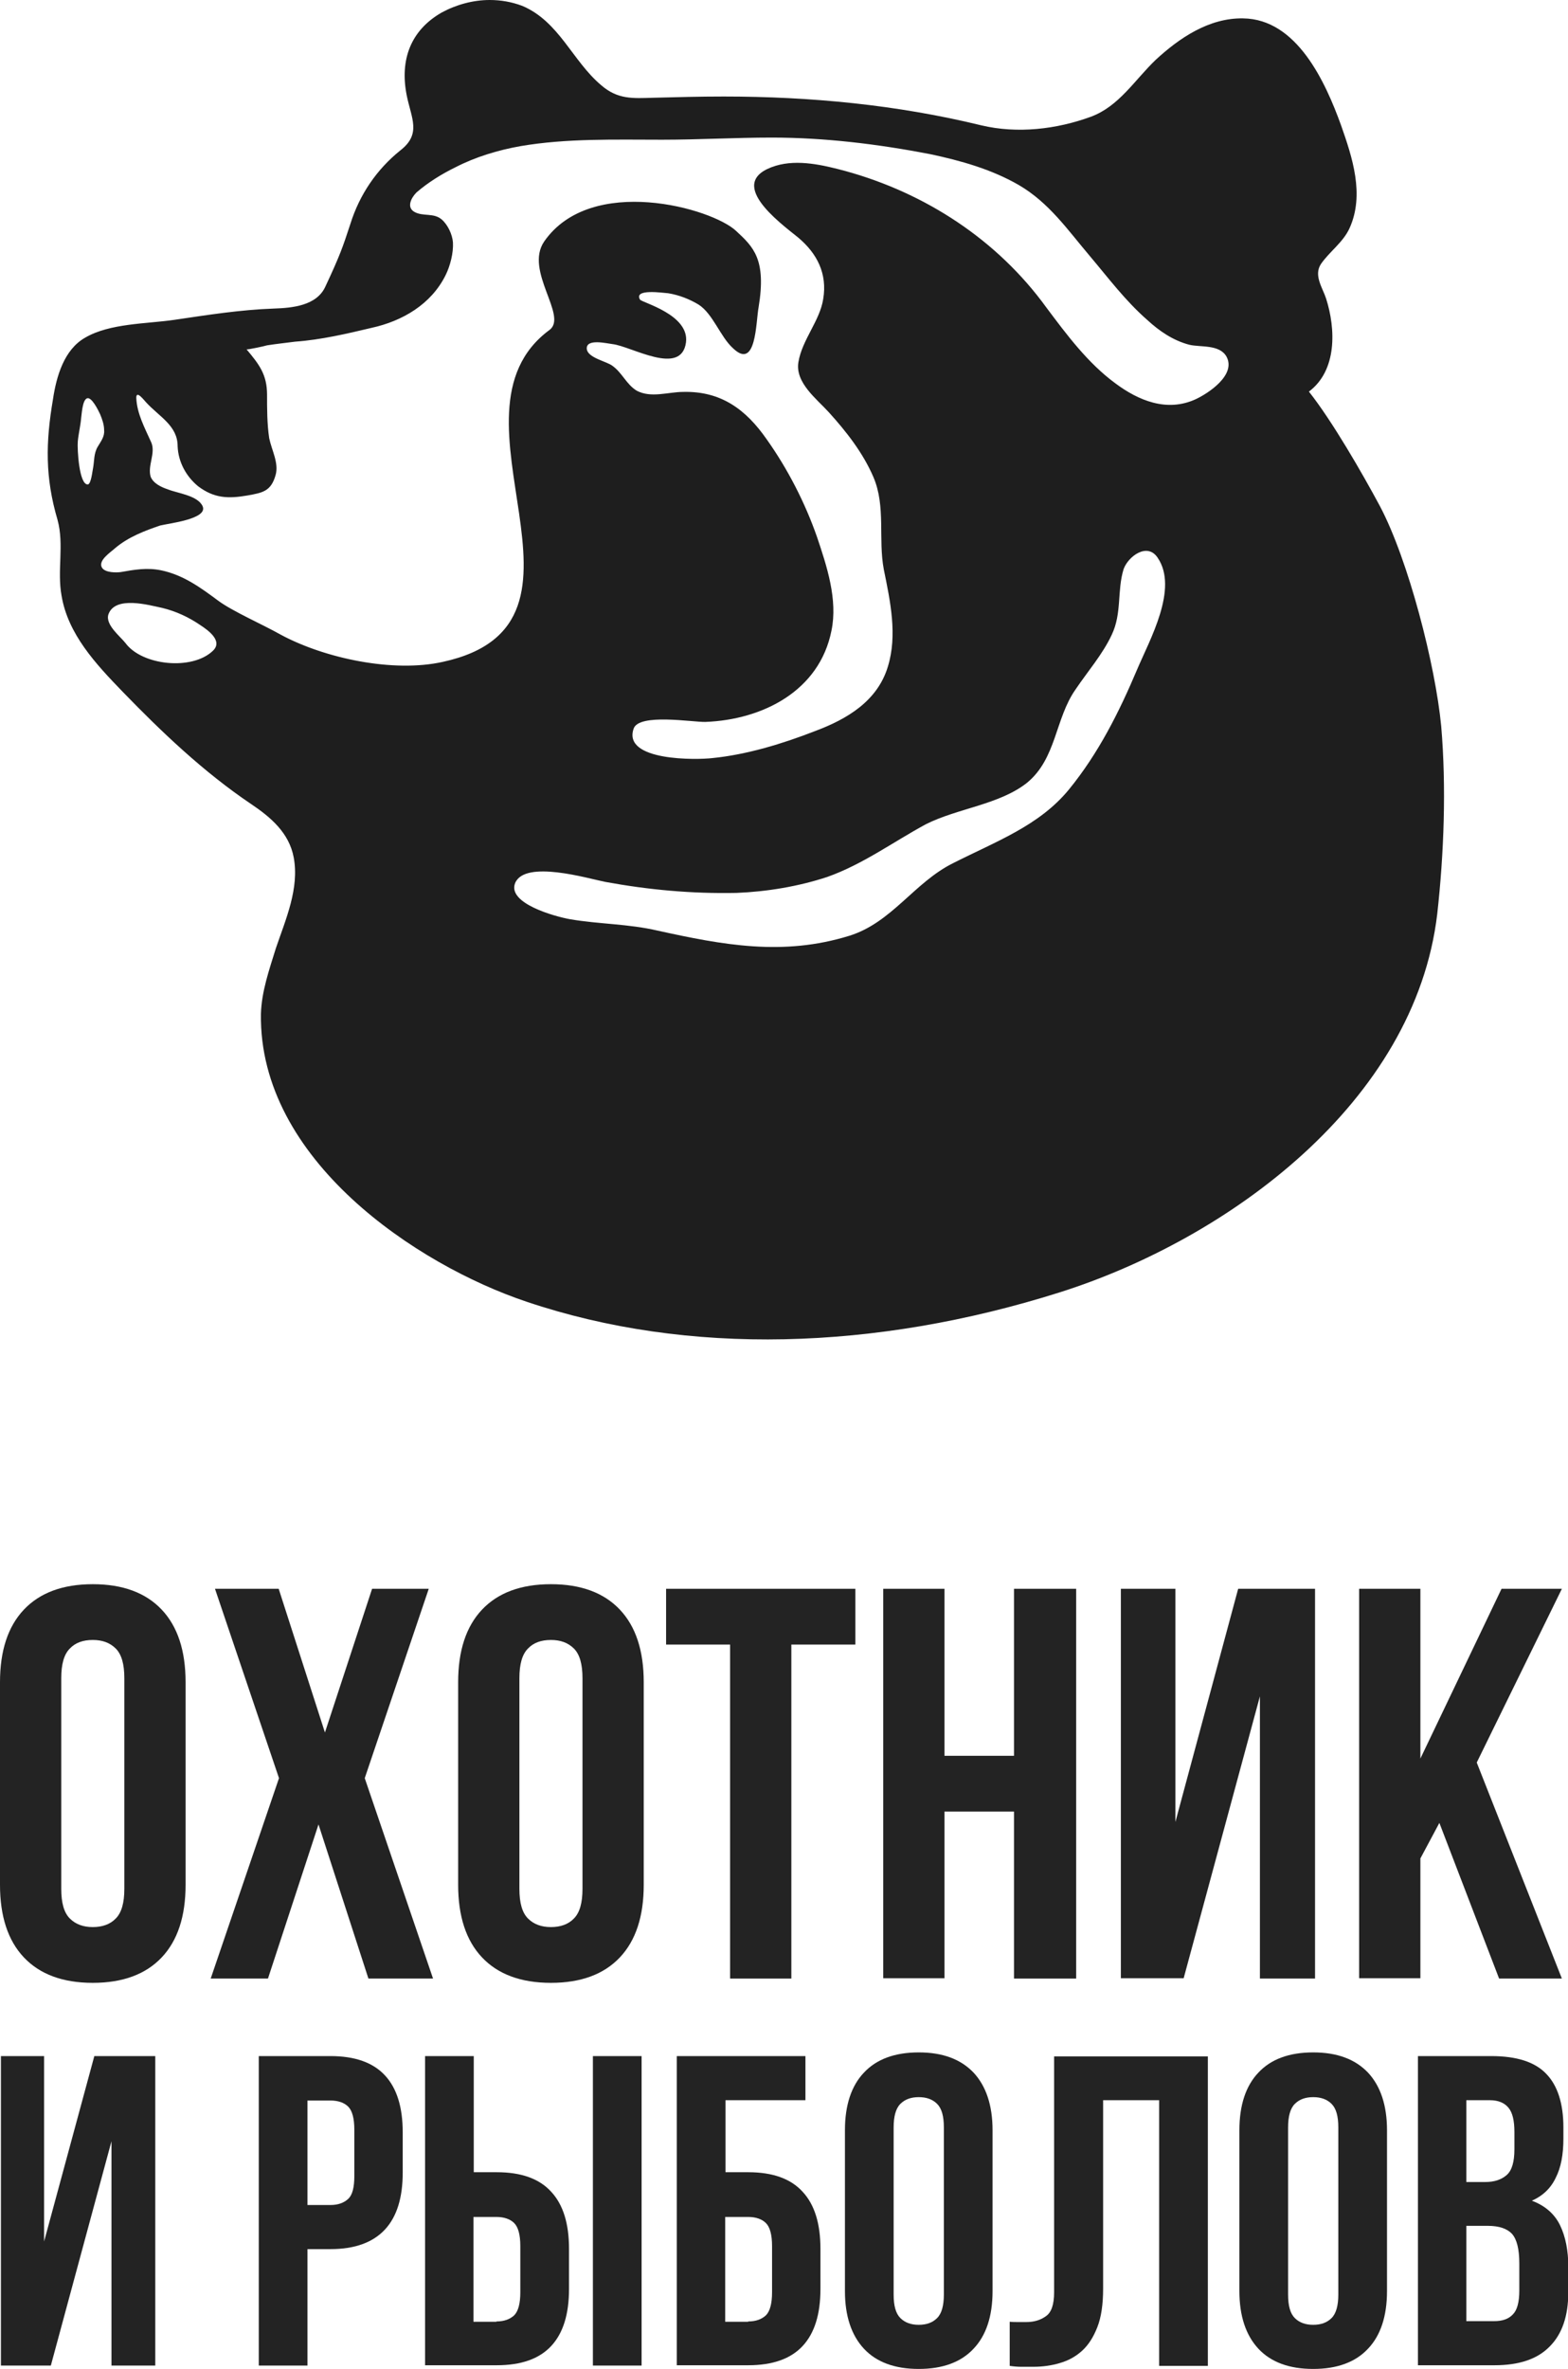
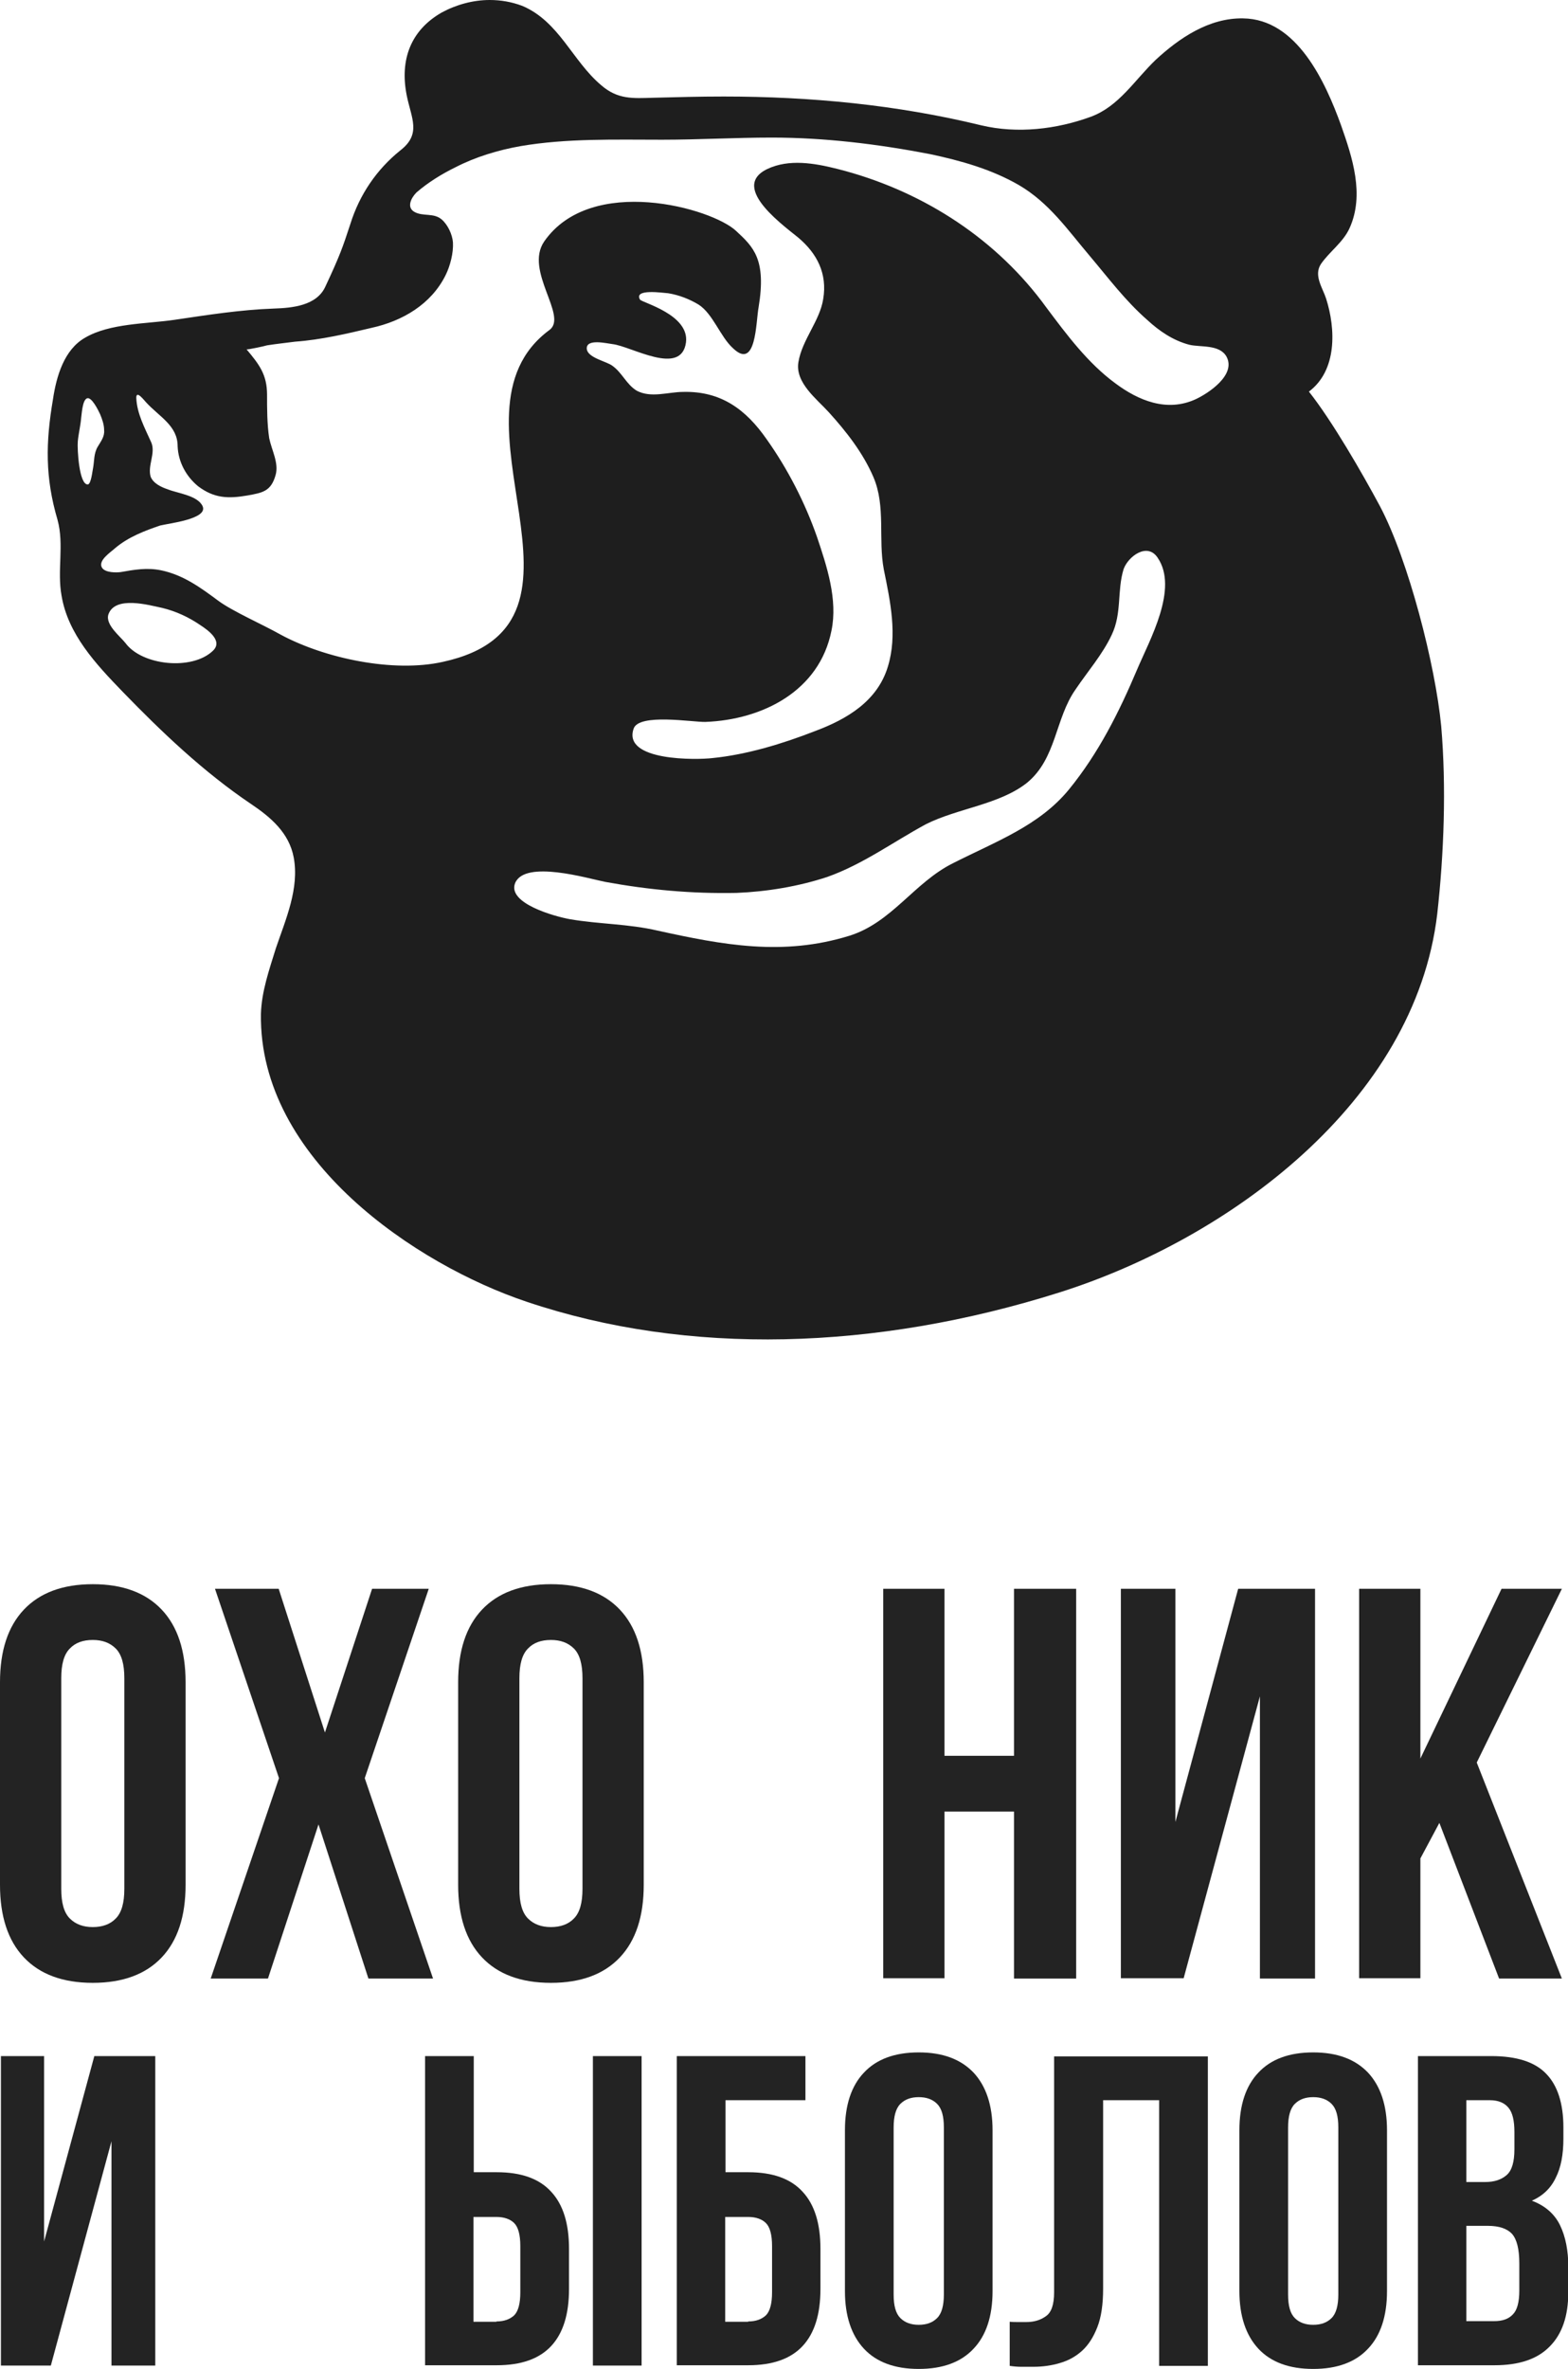
<svg xmlns="http://www.w3.org/2000/svg" version="1.1" id="Слой_1" x="0px" y="0px" viewBox="0 0 512 773.2" style="enable-background:new 0 0 512 773.2;" xml:space="preserve">
  <style type="text/css">
	.st0{fill-rule:evenodd;clip-rule:evenodd;fill:#1E1E1E;}
	.st1{fill:#232323;}
</style>
  <g>
    <g>
      <path class="st0" d="M96.4,111.5c8.4-0.6,16.9-2.6,24.9-4.5c10.1-2.2,19.5-7.7,24.2-17.2c1.5-3,2.6-7.3,2.4-10.7    c-0.2-2.6-1.7-5.8-3.7-7.5c-2.6-2.2-6-0.9-8.8-2.4c-2.8-1.5-1.1-4.7,0.6-6.4c3.7-3.2,8.2-6,12.7-8.2c6.6-3.4,13.9-5.6,21.2-6.9    c15.2-2.6,30.9-2.1,46.3-2.1c11.8,0,23.8-0.7,35.8-0.7c17.2,0,34.6,2.1,51.7,5.4c9.9,2.1,20,4.9,29,10.1    c9.9,5.8,15.9,14.6,23.2,23.2c6,7.1,11.6,14.6,18.7,20.8c3.9,3.6,8.4,6.7,13.7,8.1c3.7,0.9,9.9-0.2,12.2,3.9c3.2,6-6,12-10.1,13.9    c-9.4,4.3-18.7,0.4-26.2-5.2c-9-6.6-15.9-15.9-22.5-24.7C325.7,78.3,302.2,63,276,55.8c-7.1-1.9-15.4-3.9-22.7-1.7    c-16.9,5.2,1.1,18.4,7.3,23.4c6.2,5.2,9.6,11.8,8.2,20.1c-1.1,7.1-6.9,13.3-8.1,20.6c-1.1,6.7,6,12,9.9,16.3    c5.8,6.4,11.2,13.3,14.6,21.2c4.1,9.6,1.5,20.2,3.4,30.2c2.1,10.3,4.5,21.4,1.3,31.7c-3.4,11.2-13.3,17.1-23.8,21    c-10.5,4.1-22.3,7.7-33.5,8.8c-4.9,0.6-29.4,1.1-25.7-9.6c1.7-5.1,19.3-2.1,23.4-2.2c18.7-0.7,37.3-10.1,41.2-29.8    c2.1-10.1-1.5-21-4.7-30.5c-3.9-11.2-9.6-22.3-16.5-32c-6.7-9.6-14.8-15.7-27.2-15.4c-4.9,0-10.5,2.1-15.2-0.4    c-3.4-2.1-4.7-5.8-7.9-8.1c-1.9-1.5-8.2-2.6-8.4-5.6c-0.2-3.4,6.6-1.7,8.4-1.5c6.2,0.7,22.5,10.7,24-0.6c1.1-9-14.2-12.9-15-13.9    c-2.2-3.7,7.5-2.2,9.2-2.1c3.6,0.6,6.9,1.9,9.9,3.7c4.7,3,7.1,10.5,11.2,14.2c7.7,7.5,7.5-8.6,8.4-13.3    c2.6-15.7-1.7-19.7-7.3-24.9c-7.9-7.5-47.4-18.6-62.7,3.4c-6.6,9.6,7.9,24.4,1.7,28.9c-37.5,27.7,22.7,95.8-34.8,108.3    c-16.1,3.6-38.4-1.1-52.8-8.8c-6-3.4-15.9-7.7-20.6-11.2c-5.8-4.3-11.4-8.4-18.7-9.9c-4.5-0.9-8.6-0.2-13.1,0.6    c-1.5,0.2-4.9,0.2-6-1.3c-1.7-2.4,2.8-5.2,4.3-6.6c4.3-3.6,9.6-5.6,14.6-7.3c2.8-0.7,15.5-2.1,13.9-6.2c-1.5-3.6-8.2-4.3-11.4-5.6    c-2.1-0.7-4.7-1.9-5.6-4.1c-1.1-3.6,1.7-7.7,0.2-11.2c-2.1-4.7-4.7-9.4-4.9-14.6c0-2.6,2.6,0.9,3.2,1.5C52,136,58,138.9,58,145.6    c0.2,5.2,2.8,9.9,6.7,13.1c5.2,3.9,9.7,4.1,16.1,3c4.9-0.9,7.7-1.3,9.2-6.7c1.1-3.9-1.3-8.1-2.1-12c-0.7-4.7-0.7-9.6-0.7-14.2    c0-6.6-2.6-9.9-6.7-14.8c0.2,0.2,6.2-1.1,6.7-1.3C90.4,112.2,93.4,111.9,96.4,111.5L96.4,111.5z M277.3,305.4    c-21.7,6.7-41.2,3-62.6-1.7c-9.4-2.2-19.1-2.1-28.5-3.7c-5.1-0.9-20.6-5.2-18-11.8c3.2-7.7,23.8-1.5,29.4-0.4    c14.2,2.6,28.3,3.9,42.9,3.6c9.9-0.4,20.2-2.1,29.6-5.2c11.6-4.1,21.5-11.4,32.2-17.2c10.3-5.2,24-6.4,33-13.5    c9.7-7.9,9.2-21,15.9-30.5c3.9-5.8,8.8-11.4,11.8-17.8c3.4-7.1,1.7-14.4,3.9-21.5c1.5-4.1,7.7-8.8,11.1-3.7    c6.9,10.1-2.6,26.8-6.7,36.5c-5.8,13.7-12.5,27.2-22.3,39.2c-9.7,11.8-23.8,16.9-37.8,24C298.5,288,291.2,301.1,277.3,305.4    L277.3,305.4z M41,209.9c-1.7-2.2-6.7-6-5.6-9.4c2.2-6.2,13.3-3,17.6-2.1c4.5,1.1,8.6,3,12.4,5.6c2.6,1.7,7.5,5.2,4.1,8.4    C62.7,218.9,46.4,217.2,41,209.9L41,209.9z M25.4,144.1c0.2-2.4,0.9-5.2,1.1-7.7c0.2-1.3,0.4-5.8,1.9-6.4c1.5-0.6,3.7,3.9,4.3,5.2    c0.7,1.7,1.3,3.4,1.3,5.2c0.2,2.1-1.1,3.7-2.1,5.4c-1.3,2.2-1.1,4.7-1.5,6.9c-0.2,0.7-0.6,5.2-1.7,5.4    C25.8,158.3,25.2,146.5,25.4,144.1L25.4,144.1z M427.4,127.8c9.2-6.9,8.8-20.4,5.6-30.4c-1.1-3.4-4.1-7.5-1.7-11.2    c2.8-4.1,7.3-7.1,9.4-11.8c4.9-10.9,0.9-23-2.8-33.5c-5.1-14.1-14.4-34.7-32-34.9c-11.1-0.2-20.8,6.4-28.5,13.5    c-6.9,6.6-12,15.2-21.2,18.6c-11.2,4.1-24,5.6-35.8,2.8c-27.5-6.7-55.8-9.4-84.1-9.4c-7.7,0-15.4,0.2-23,0.4    c-6.7,0.2-11.6,0.6-17-4.1c-9.4-7.9-13.7-20.8-25.8-25.9C167,0.6,163.5,0,159.9,0c-5.4,0-10.9,1.5-15.7,4.1    c-10.1,5.8-13.7,15.4-11.4,27c1.5,7.5,4.9,12.6-2.1,18c-7.7,6.2-13.3,14.4-16.3,24l-0.2,0.6c-2.2,6.7-3.2,9.7-7.9,19.7    c-2.8,6.4-10.9,7.1-16.9,7.3c-11.1,0.4-21.7,2.1-32.6,3.7c-9,1.3-21,1.1-29,5.8c-6.9,3.9-9.4,12.7-10.5,20.1    c-2.4,14.1-2.6,25.5,1.5,39.4c2.2,8.1-0.2,16.5,1.3,24.7c2.1,12.6,11.2,22.3,19.9,31.3c12.7,13.1,26.4,26.2,42,36.7    c6.4,4.3,12.4,9.4,13.9,17.4c1.9,10.1-2.6,20.2-5.8,29.6c-2.2,7.1-4.7,14.2-4.9,21.5c-0.7,47.6,50.9,81.9,86.7,93.9    c52.8,17.8,114.1,15.9,174-3c55.1-17.4,116.1-62,123.4-123.5c2.2-19.7,3-41.4,1.3-61.3c-1.9-19.9-10.7-54.2-20-71.8    C444.8,154.4,435,137.4,427.4,127.8L427.4,127.8z" />
    </g>
    <g>
      <g>
        <path class="st1" d="M16.6,772H0.3V671h14.1v60.5L30.8,671h19.9v101H36.4v-73.2L16.6,772z" />
-         <path class="st1" d="M107.9,671c8,0,13.9,2.1,17.8,6.3c3.9,4.2,5.8,10.4,5.8,18.6v13.1c0,8.2-1.9,14.4-5.8,18.6     c-3.9,4.2-9.8,6.4-17.8,6.4h-7.5V772H84.5V671H107.9z M100.4,685.4v34.2h7.5c2.5,0,4.4-0.7,5.8-2s2-3.8,2-7.5v-15.1     c0-3.7-0.7-6.2-2-7.5s-3.3-2-5.8-2H100.4z" />
        <path class="st1" d="M138.8,772V671h15.9v37.9h7.5c8,0,13.9,2.1,17.8,6.4c3.9,4.2,5.8,10.4,5.8,18.6V747c0,8.2-1.9,14.4-5.8,18.6     c-3.9,4.2-9.8,6.3-17.8,6.3H138.8z M162.1,757.6c2.5,0,4.4-0.7,5.8-2c1.3-1.3,2-3.8,2-7.5v-15.1c0-3.7-0.7-6.2-2-7.5     c-1.3-1.3-3.3-2-5.8-2h-7.5v34.2H162.1z M193.6,671h15.9v101h-15.9V671z" />
        <path class="st1" d="M236.8,708.9h7.5c8,0,13.9,2.1,17.8,6.4c3.9,4.2,5.8,10.4,5.8,18.6V747c0,8.2-1.9,14.4-5.8,18.6     c-3.9,4.2-9.8,6.3-17.8,6.3H221V671h42v14.4h-26.1V708.9z M244.3,757.6c2.5,0,4.4-0.7,5.8-2c1.3-1.3,2-3.8,2-7.5v-15.1     c0-3.7-0.7-6.2-2-7.5c-1.3-1.3-3.3-2-5.8-2h-7.5v34.2H244.3z" />
        <path class="st1" d="M275.9,695.2c0-8.2,2.1-14.5,6.2-18.8c4.1-4.4,10.1-6.6,17.9-6.6s13.7,2.2,17.9,6.6     c4.1,4.4,6.2,10.7,6.2,18.8v52.5c0,8.2-2.1,14.5-6.2,18.8c-4.1,4.4-10.1,6.6-17.9,6.6s-13.8-2.2-17.9-6.6     c-4.1-4.4-6.2-10.7-6.2-18.8V695.2z M291.8,748.8c0,3.7,0.7,6.2,2.2,7.7c1.5,1.5,3.5,2.2,6,2.2c2.5,0,4.5-0.7,6-2.2     s2.2-4.1,2.2-7.7v-54.5c0-3.7-0.7-6.2-2.2-7.7c-1.5-1.5-3.5-2.2-6-2.2c-2.5,0-4.5,0.7-6,2.2c-1.5,1.5-2.2,4.1-2.2,7.7V748.8z" />
        <path class="st1" d="M378.7,685.4h-18.5v61.5c0,5.1-0.6,9.3-1.9,12.6c-1.3,3.3-2.9,5.8-5,7.7c-2.1,1.9-4.5,3.2-7.3,4     c-2.7,0.8-5.6,1.2-8.6,1.2c-1.4,0-2.7,0-3.9,0s-2.4-0.1-3.8-0.3v-14.4c0.9,0.1,1.8,0.1,2.7,0.1c1,0,1.9,0,2.7,0     c2.5,0,4.6-0.6,6.4-1.9c1.8-1.2,2.7-3.8,2.7-7.8v-77h50.2v101h-15.9V685.4z" />
        <path class="st1" d="M404.7,695.2c0-8.2,2.1-14.5,6.2-18.8c4.1-4.4,10.1-6.6,17.9-6.6c7.8,0,13.7,2.2,17.9,6.6     c4.1,4.4,6.2,10.7,6.2,18.8v52.5c0,8.2-2.1,14.5-6.2,18.8c-4.1,4.4-10.1,6.6-17.9,6.6c-7.8,0-13.8-2.2-17.9-6.6     c-4.1-4.4-6.2-10.7-6.2-18.8V695.2z M420.6,748.8c0,3.7,0.7,6.2,2.2,7.7c1.5,1.5,3.5,2.2,6,2.2c2.5,0,4.5-0.7,6-2.2     c1.5-1.5,2.2-4.1,2.2-7.7v-54.5c0-3.7-0.7-6.2-2.2-7.7c-1.5-1.5-3.5-2.2-6-2.2c-2.5,0-4.5,0.7-6,2.2c-1.5,1.5-2.2,4.1-2.2,7.7     V748.8z" />
        <path class="st1" d="M486.9,671c8.3,0,14.3,1.9,18,5.8c3.7,3.8,5.6,9.7,5.6,17.5v3.6c0,5.2-0.8,9.5-2.5,12.8     c-1.6,3.4-4.2,5.9-7.8,7.5c4.3,1.6,7.4,4.3,9.2,8c1.8,3.7,2.7,8.3,2.7,13.6v8.2c0,7.8-2,13.7-6.1,17.8c-4,4.1-10,6.1-18,6.1h-25     V671H486.9z M478.8,685.4v26.7h6.2c3,0,5.3-0.8,7-2.3c1.7-1.5,2.5-4.3,2.5-8.4v-5.6c0-3.7-0.6-6.3-1.9-7.9     c-1.3-1.6-3.3-2.5-6.1-2.5H478.8z M478.8,726.5v31h9.1c2.7,0,4.7-0.7,6.1-2.2c1.4-1.4,2.1-4,2.1-7.8v-8.8c0-4.7-0.8-7.9-2.4-9.7     c-1.6-1.7-4.2-2.6-7.9-2.6H478.8z" />
      </g>
    </g>
    <g>
      <g>
        <path class="st1" d="M0,549c0-10.3,2.6-18.2,7.8-23.7c5.2-5.5,12.7-8.3,22.5-8.3c9.8,0,17.3,2.8,22.5,8.3     c5.2,5.5,7.8,13.4,7.8,23.7v66.1c0,10.3-2.6,18.2-7.8,23.7c-5.2,5.5-12.7,8.3-22.5,8.3c-9.8,0-17.3-2.8-22.5-8.3     C2.6,633.3,0,625.4,0,615.1V549z M20,616.4c0,4.6,0.9,7.8,2.8,9.7c1.9,1.9,4.4,2.8,7.5,2.8c3.1,0,5.7-0.9,7.5-2.8     c1.9-1.9,2.8-5.1,2.8-9.7v-68.7c0-4.6-0.9-7.8-2.8-9.7c-1.9-1.9-4.4-2.8-7.5-2.8c-3.2,0-5.7,0.9-7.5,2.8     c-1.9,1.9-2.8,5.1-2.8,9.7V616.4z" />
        <path class="st1" d="M140,518.5l-20.9,61.8l22.3,65.4h-21.1l-16.3-50.3l-16.5,50.3H68.8l22.3-65.4l-20.9-61.8H91l15.1,46.9     l15.4-46.9H140z" />
        <path class="st1" d="M149.6,549c0-10.3,2.6-18.2,7.8-23.7c5.2-5.5,12.7-8.3,22.5-8.3c9.8,0,17.3,2.8,22.5,8.3     c5.2,5.5,7.8,13.4,7.8,23.7v66.1c0,10.3-2.6,18.2-7.8,23.7c-5.2,5.5-12.7,8.3-22.5,8.3c-9.8,0-17.3-2.8-22.5-8.3     c-5.2-5.5-7.8-13.4-7.8-23.7V549z M169.6,616.4c0,4.6,0.9,7.8,2.8,9.7c1.9,1.9,4.4,2.8,7.5,2.8c3.1,0,5.7-0.9,7.5-2.8     c1.9-1.9,2.8-5.1,2.8-9.7v-68.7c0-4.6-0.9-7.8-2.8-9.7c-1.9-1.9-4.4-2.8-7.5-2.8c-3.2,0-5.7,0.9-7.5,2.8     c-1.9,1.9-2.8,5.1-2.8,9.7V616.4z" />
-         <path class="st1" d="M217.6,518.5h61.7v18.2h-20.9v109h-20v-109h-20.9V518.5z" />
        <path class="st1" d="M308.4,645.6h-20V518.5h20V573h22.7v-54.5h20.3v127.2h-20.3v-54.5h-22.7V645.6z" />
        <path class="st1" d="M386.5,645.6h-20.5V518.5h17.8v76.1l20.5-76.1h25.1v127.2h-18v-92.1L386.5,645.6z" />
        <path class="st1" d="M470,594.9l-6.2,11.6v39.1h-20V518.5h20v55.4l26.5-55.4H510l-27.8,56.7l27.8,70.5h-20.5L470,594.9z" />
      </g>
    </g>
  </g>
</svg>